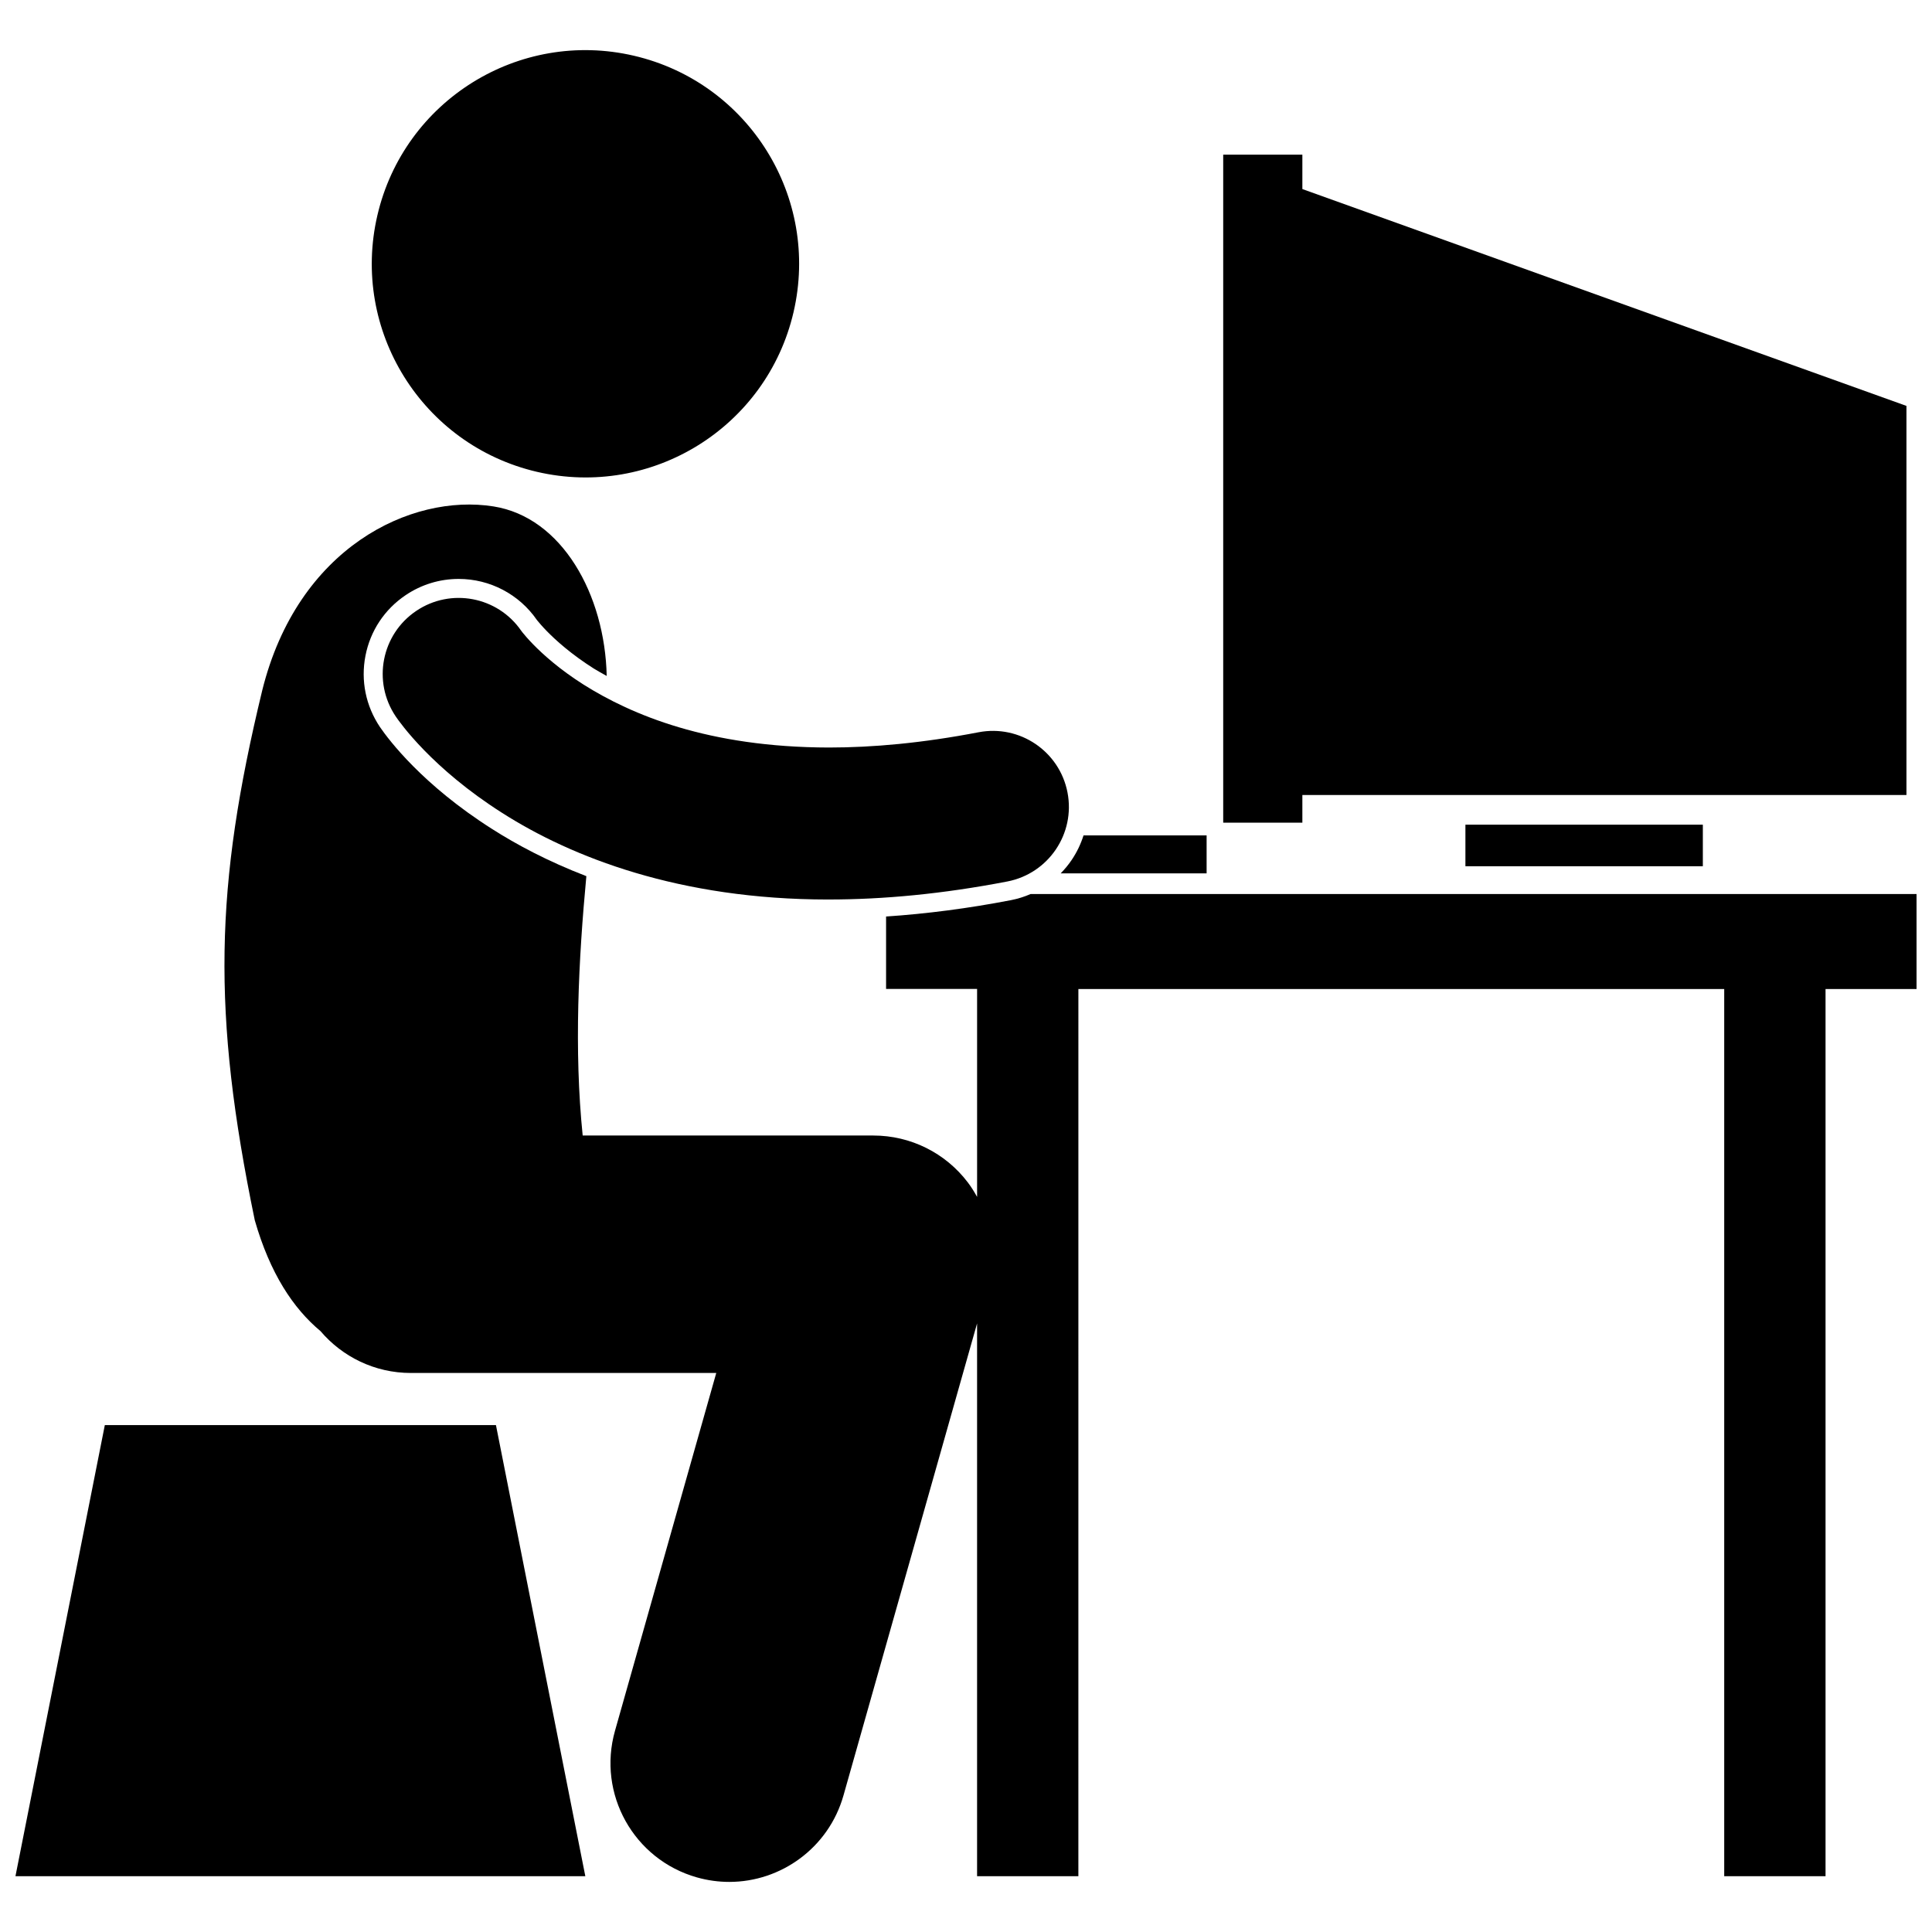
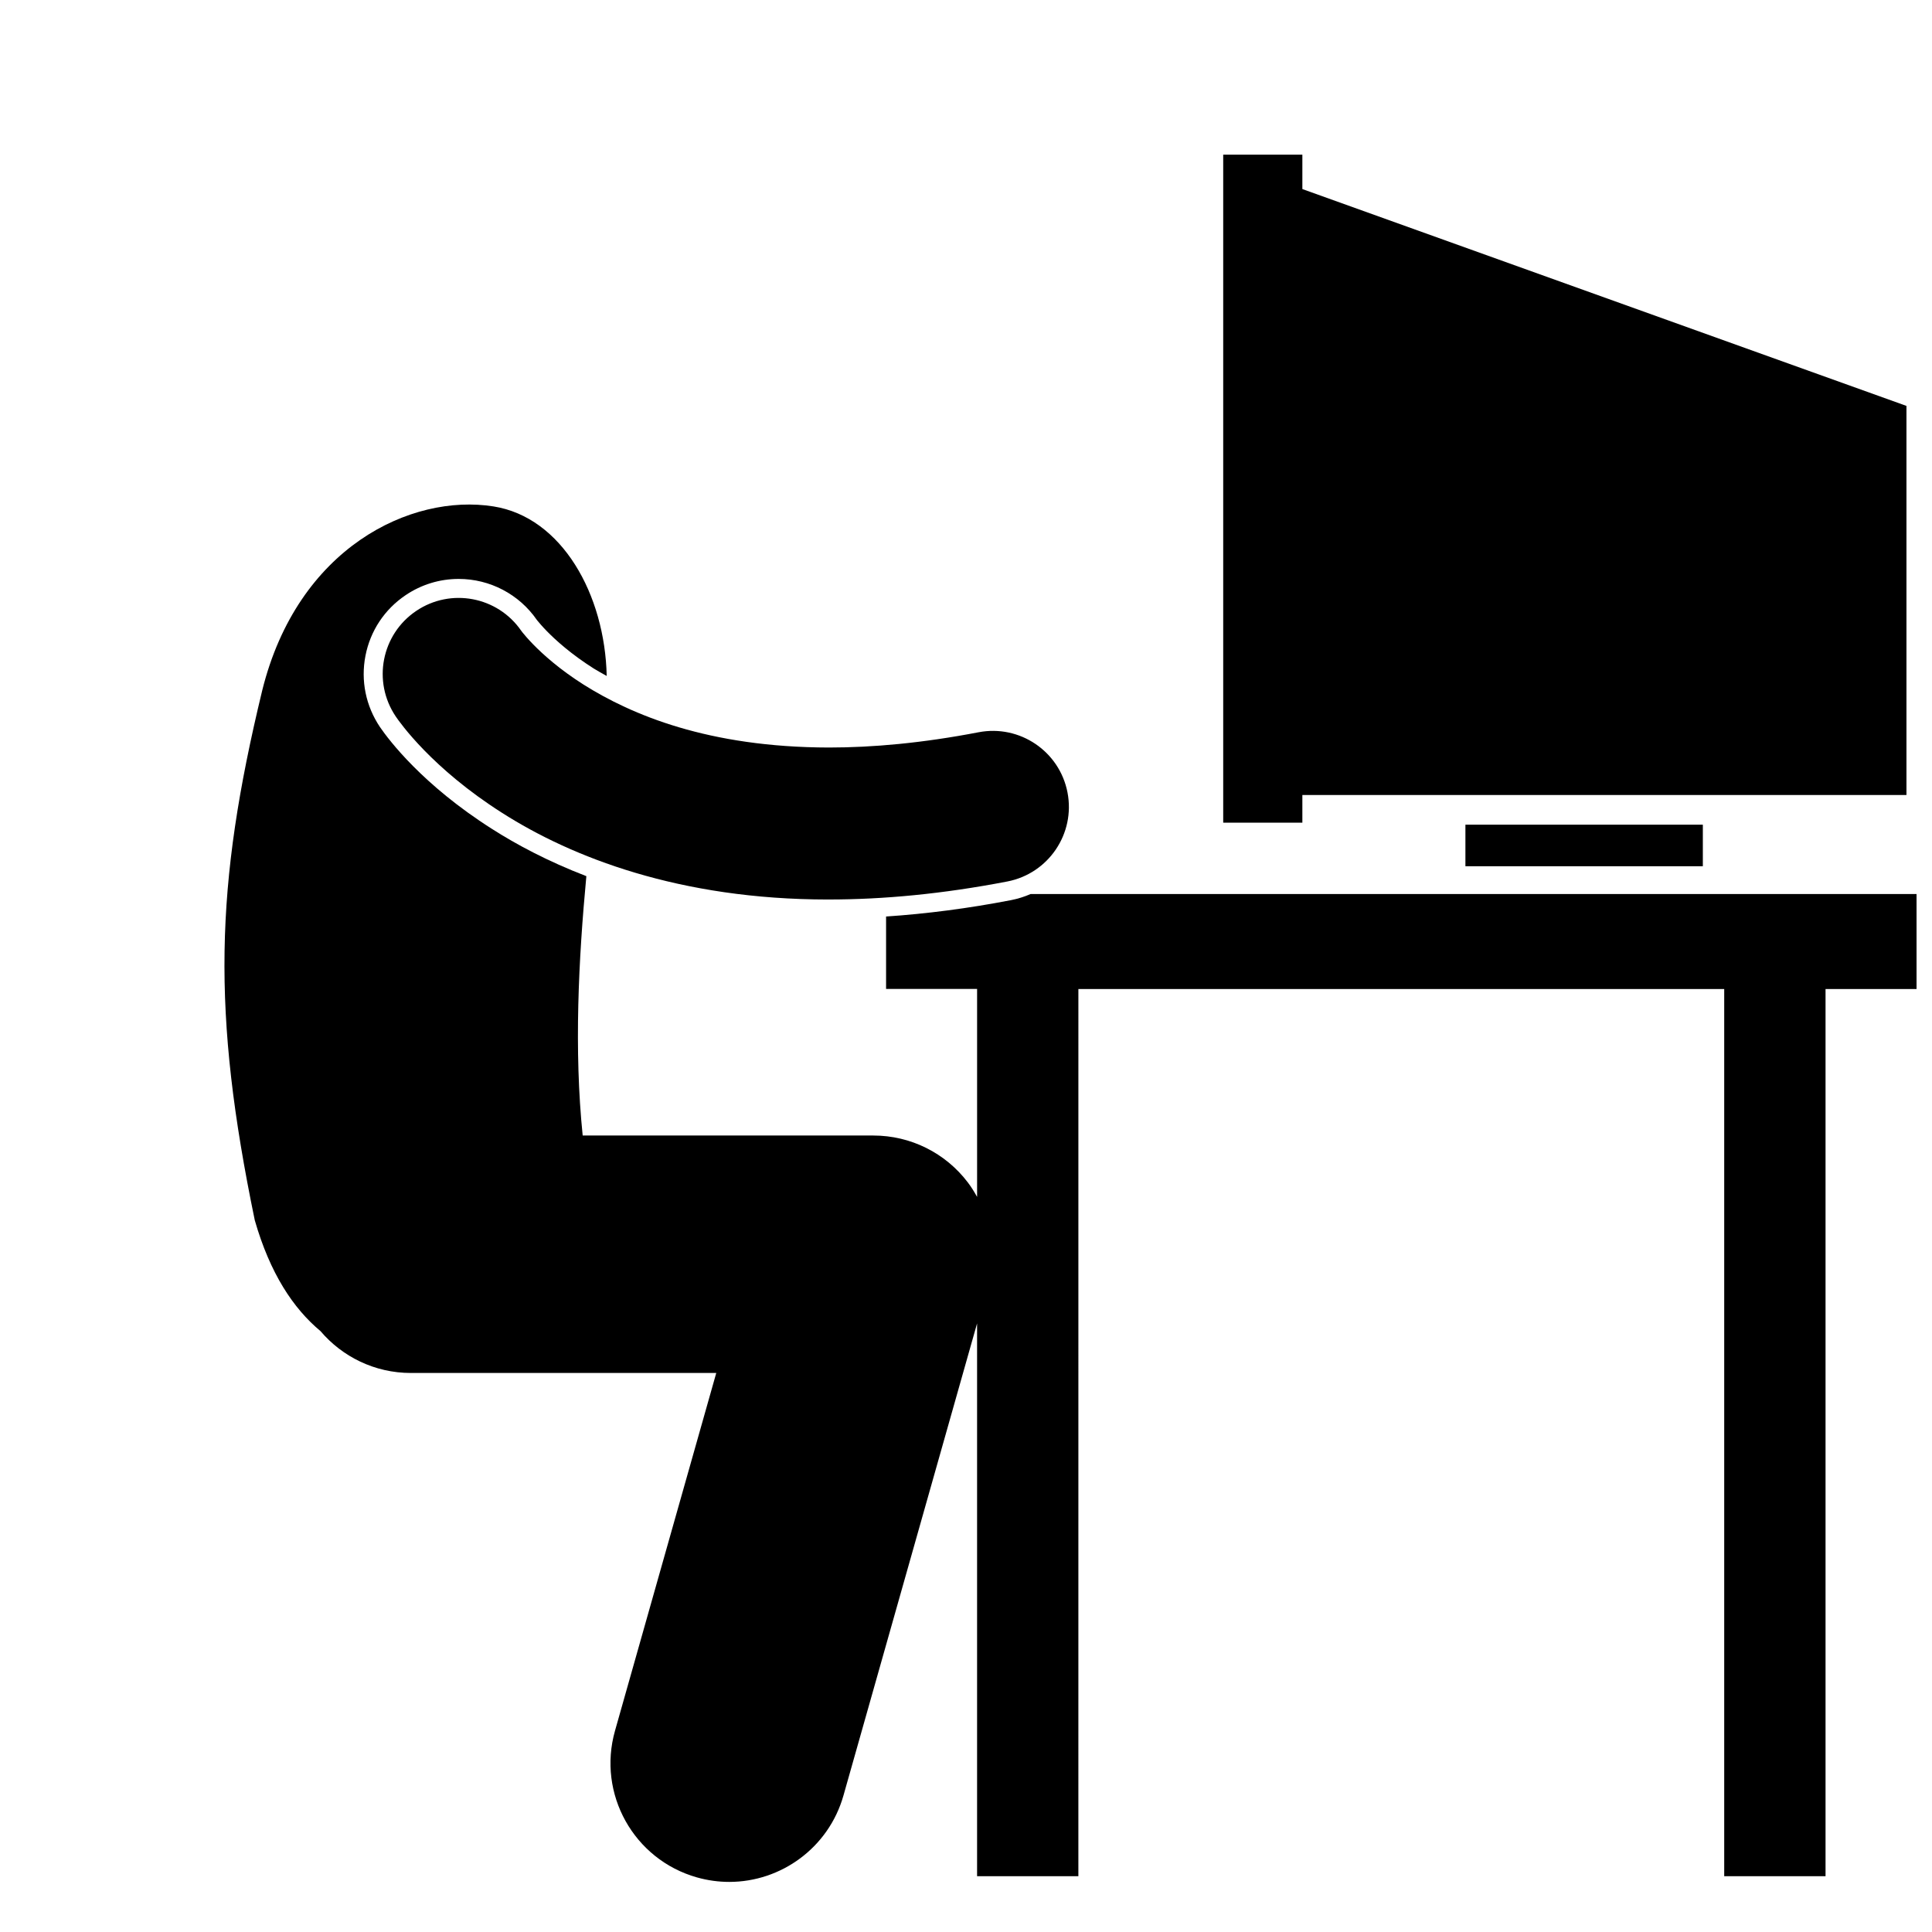
<svg xmlns="http://www.w3.org/2000/svg" width="800px" height="800px" version="1.1" viewBox="144 144 512 512">
  <defs>
    <clipPath id="b">
      <path d="m148.09 521h151.91v121h-151.91z" />
    </clipPath>
    <clipPath id="a">
      <path d="m203 277h448.9v366h-448.9z" />
    </clipPath>
  </defs>
-   <path d="m311.99 158.77c30.453 7.094 49.391 37.527 42.301 67.977-7.094 30.453-37.527 49.387-67.98 42.297-30.453-7.094-49.395-37.527-42.301-67.977 7.09-30.453 37.527-49.387 67.98-42.297" />
  <g clip-path="url(#b)">
-     <path d="m275.43 521.66h-103.65l-23.684 119.55h151.02z" />
-   </g>
+     </g>
  <g clip-path="url(#a)">
    <path d="m378.82 386.87v19.211h24.121v55.113c-0.719-1.305-1.504-2.578-2.418-3.789-5.957-7.879-15.211-12.48-25.09-12.48h-77.016c-2.324-22.734-1.094-46.691 0.973-68.734-10.199-3.926-18.539-8.383-25.047-12.543-18.387-11.684-27.332-23.59-29.641-26.961-3.769-5.609-5.133-12.309-3.852-18.906 1.285-6.606 5.066-12.305 10.641-16.055 4.172-2.816 9.035-4.305 14.055-4.305 8.289 0 16.035 4.066 20.734 10.879l0.215 0.262c0.34 0.418 1.152 1.391 2.394 2.664 2.367 2.43 6.469 6.137 12.453 9.934 1.109 0.699 2.289 1.316 3.441 1.973-0.469-21.539-11.844-42.066-30.016-44.93-21.875-3.457-51.875 10.902-61.266 48.727-12.605 52.082-13.371 85.328-1.98 140.46 4.039 14.051 10.164 23.328 17.406 29.359 5.769 6.785 14.355 11.102 23.965 11.102v-0.004l80.926-0.004-26.84 94.832c-4.734 16.723 4.977 34.113 21.699 38.848 2.863 0.809 5.75 1.199 8.586 1.199 13.723 0 26.336-9.047 30.262-22.898l35.41-125.11v146.5h26.844l0.004-235.12h171.15v235.12h26.852v-235.12h24.117v-25.168h-234.78c-1.664 0.719-3.406 1.273-5.227 1.625-11.305 2.184-22.371 3.617-33.078 4.332z" />
  </g>
  <path d="m532.35 362.55h62.922v11.012h-62.922z" />
-   <path d="m425.09 375.45h38.676v-10.066h-32.617c-0.727 2.297-1.781 4.504-3.172 6.555-0.863 1.273-1.832 2.438-2.887 3.512z" />
  <path d="m426.9 354.02c-2.106-10.914-12.664-18.066-23.586-15.961-14.871 2.867-28.043 4.043-39.652 4.043-31.945-0.055-52.316-8.676-65.023-16.684-6.336-4.019-10.707-7.949-13.371-10.684-1.328-1.367-2.231-2.426-2.727-3.043-0.203-0.262-0.344-0.438-0.406-0.527-6.258-9.082-18.672-11.445-27.836-5.262-9.219 6.211-11.652 18.723-5.434 27.949h-0.004c1.156 1.695 9.629 13.762 28.191 25.559 18.461 11.793 47.062 22.965 86.363 22.969 0.086 0 0.168 0 0.254-0.004 14.332 0 30.074-1.453 47.281-4.773 10.91-2.109 18.059-12.664 15.949-23.582z" />
  <path d="m489.14 354.68h160.09v-103.11l-160.09-57.465v-9.113h-20.977v177.03h20.977z" />
</svg>